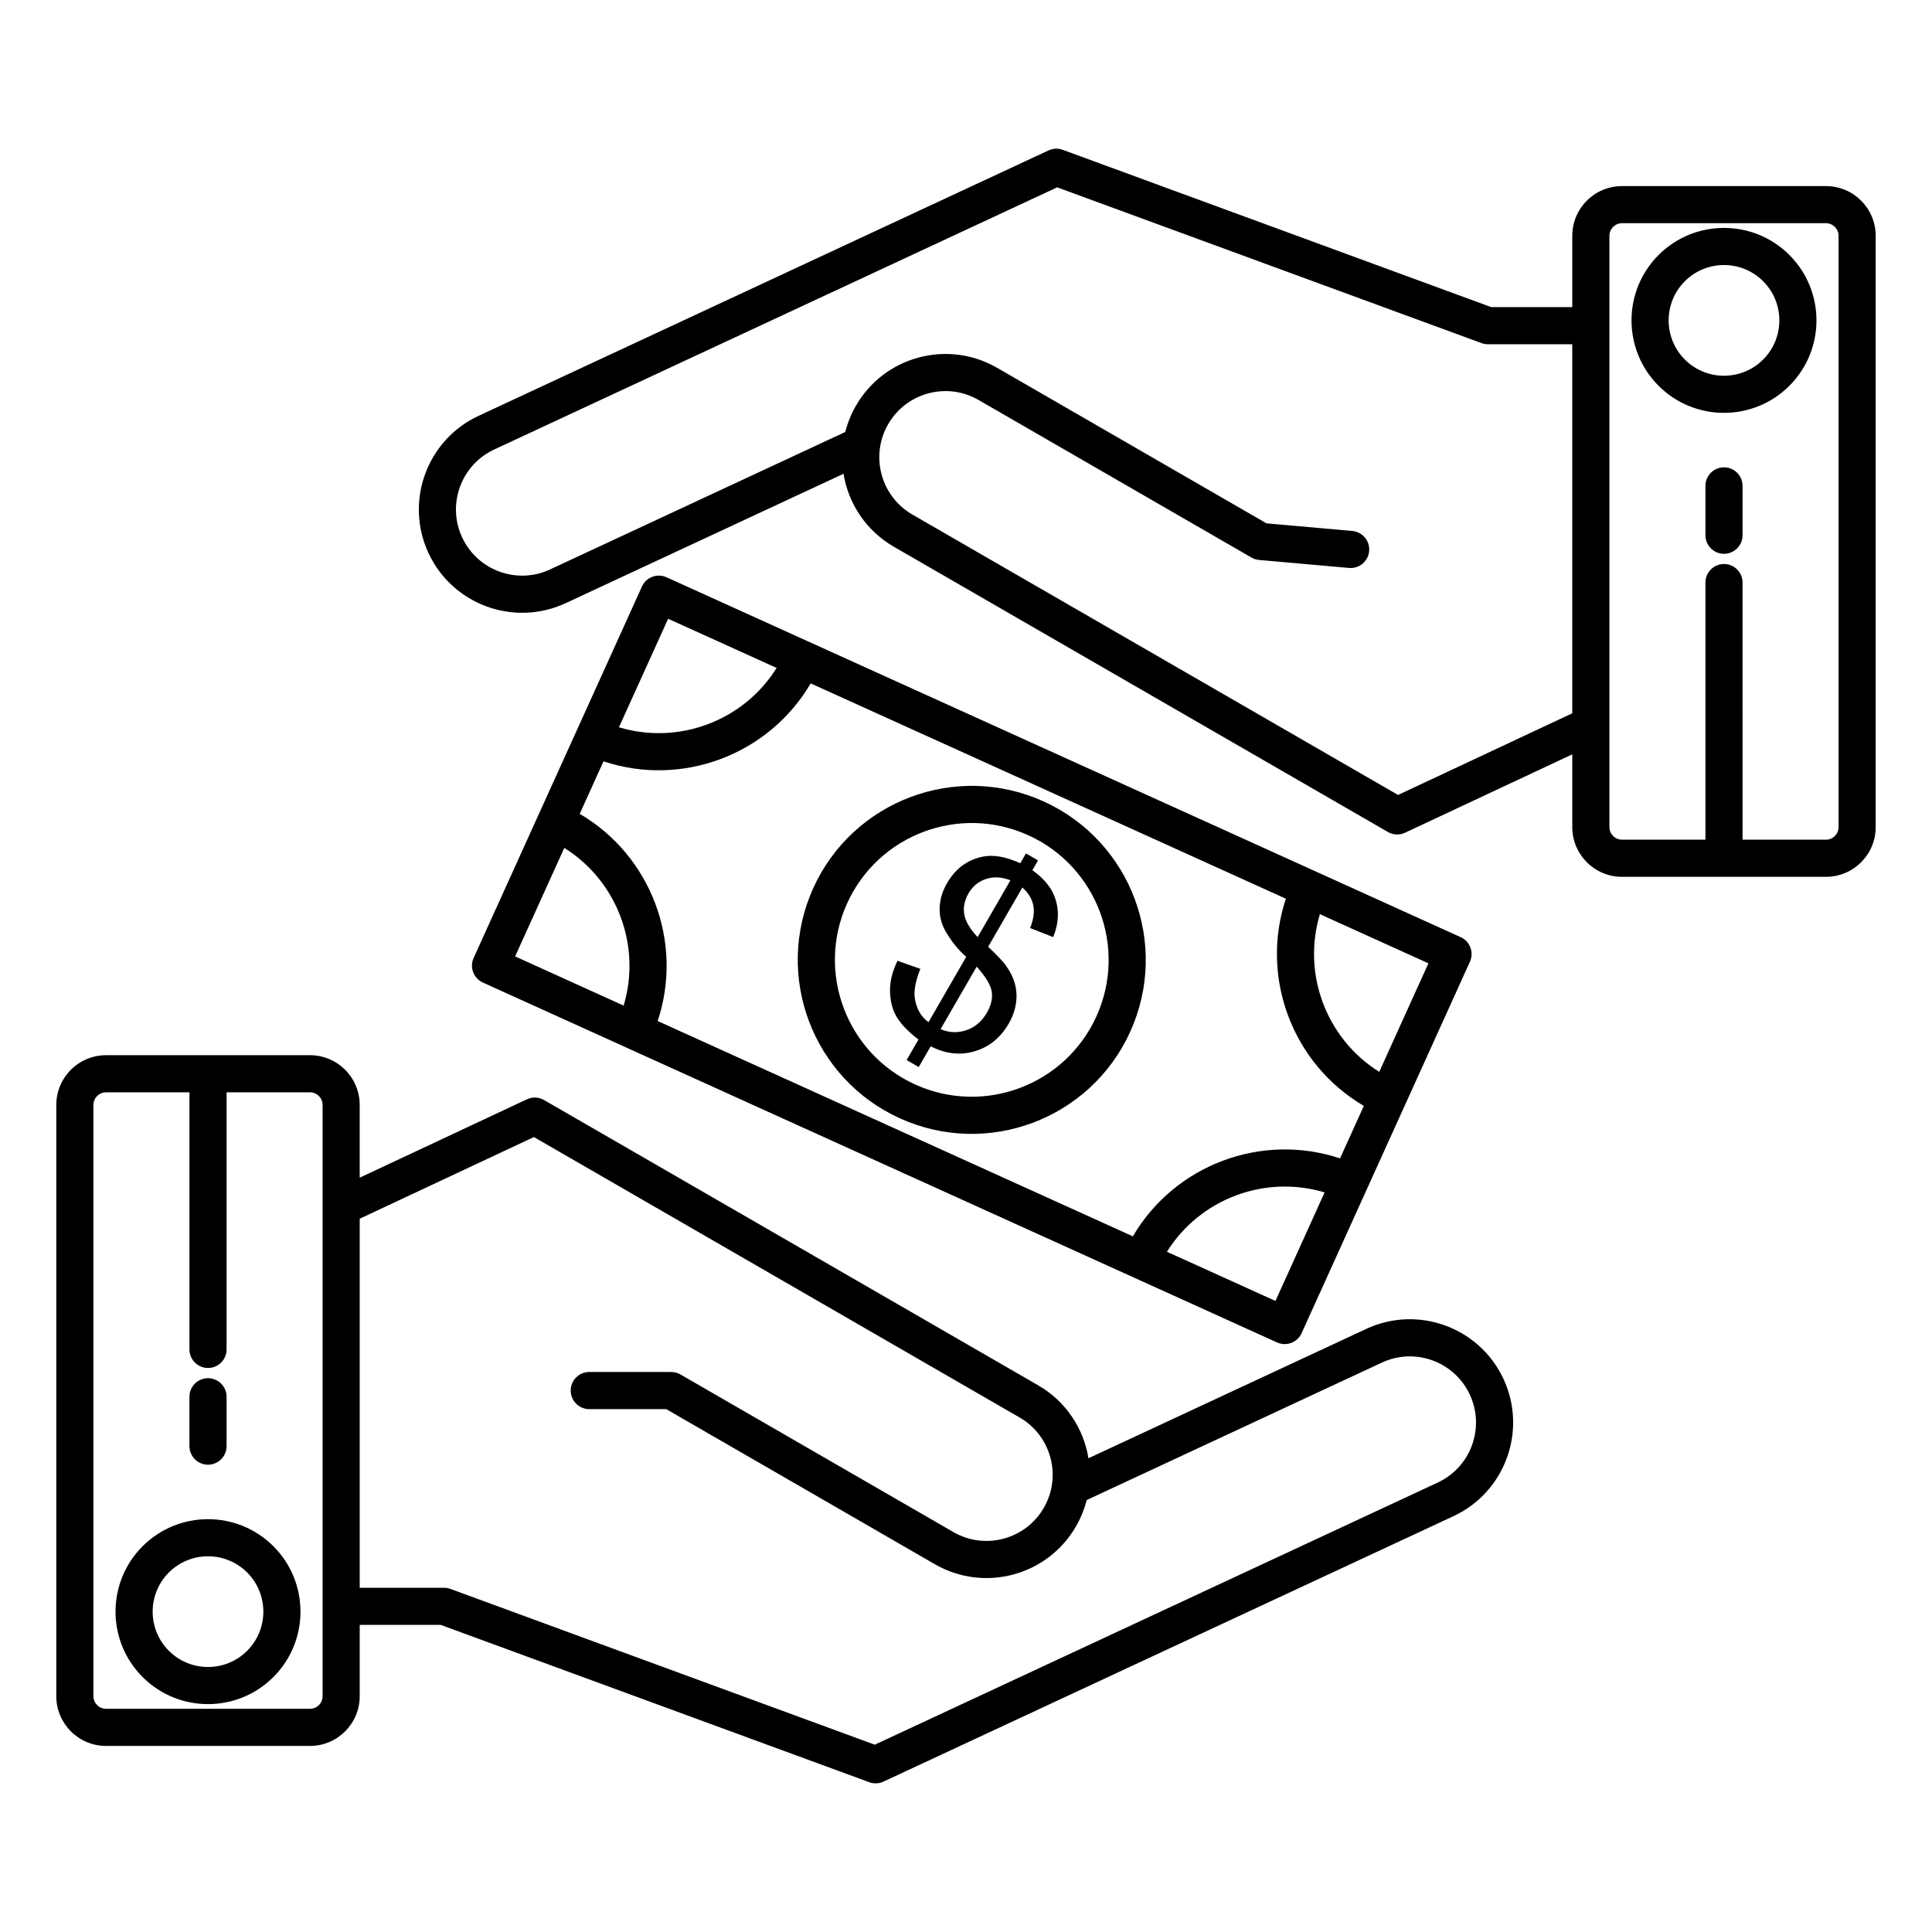
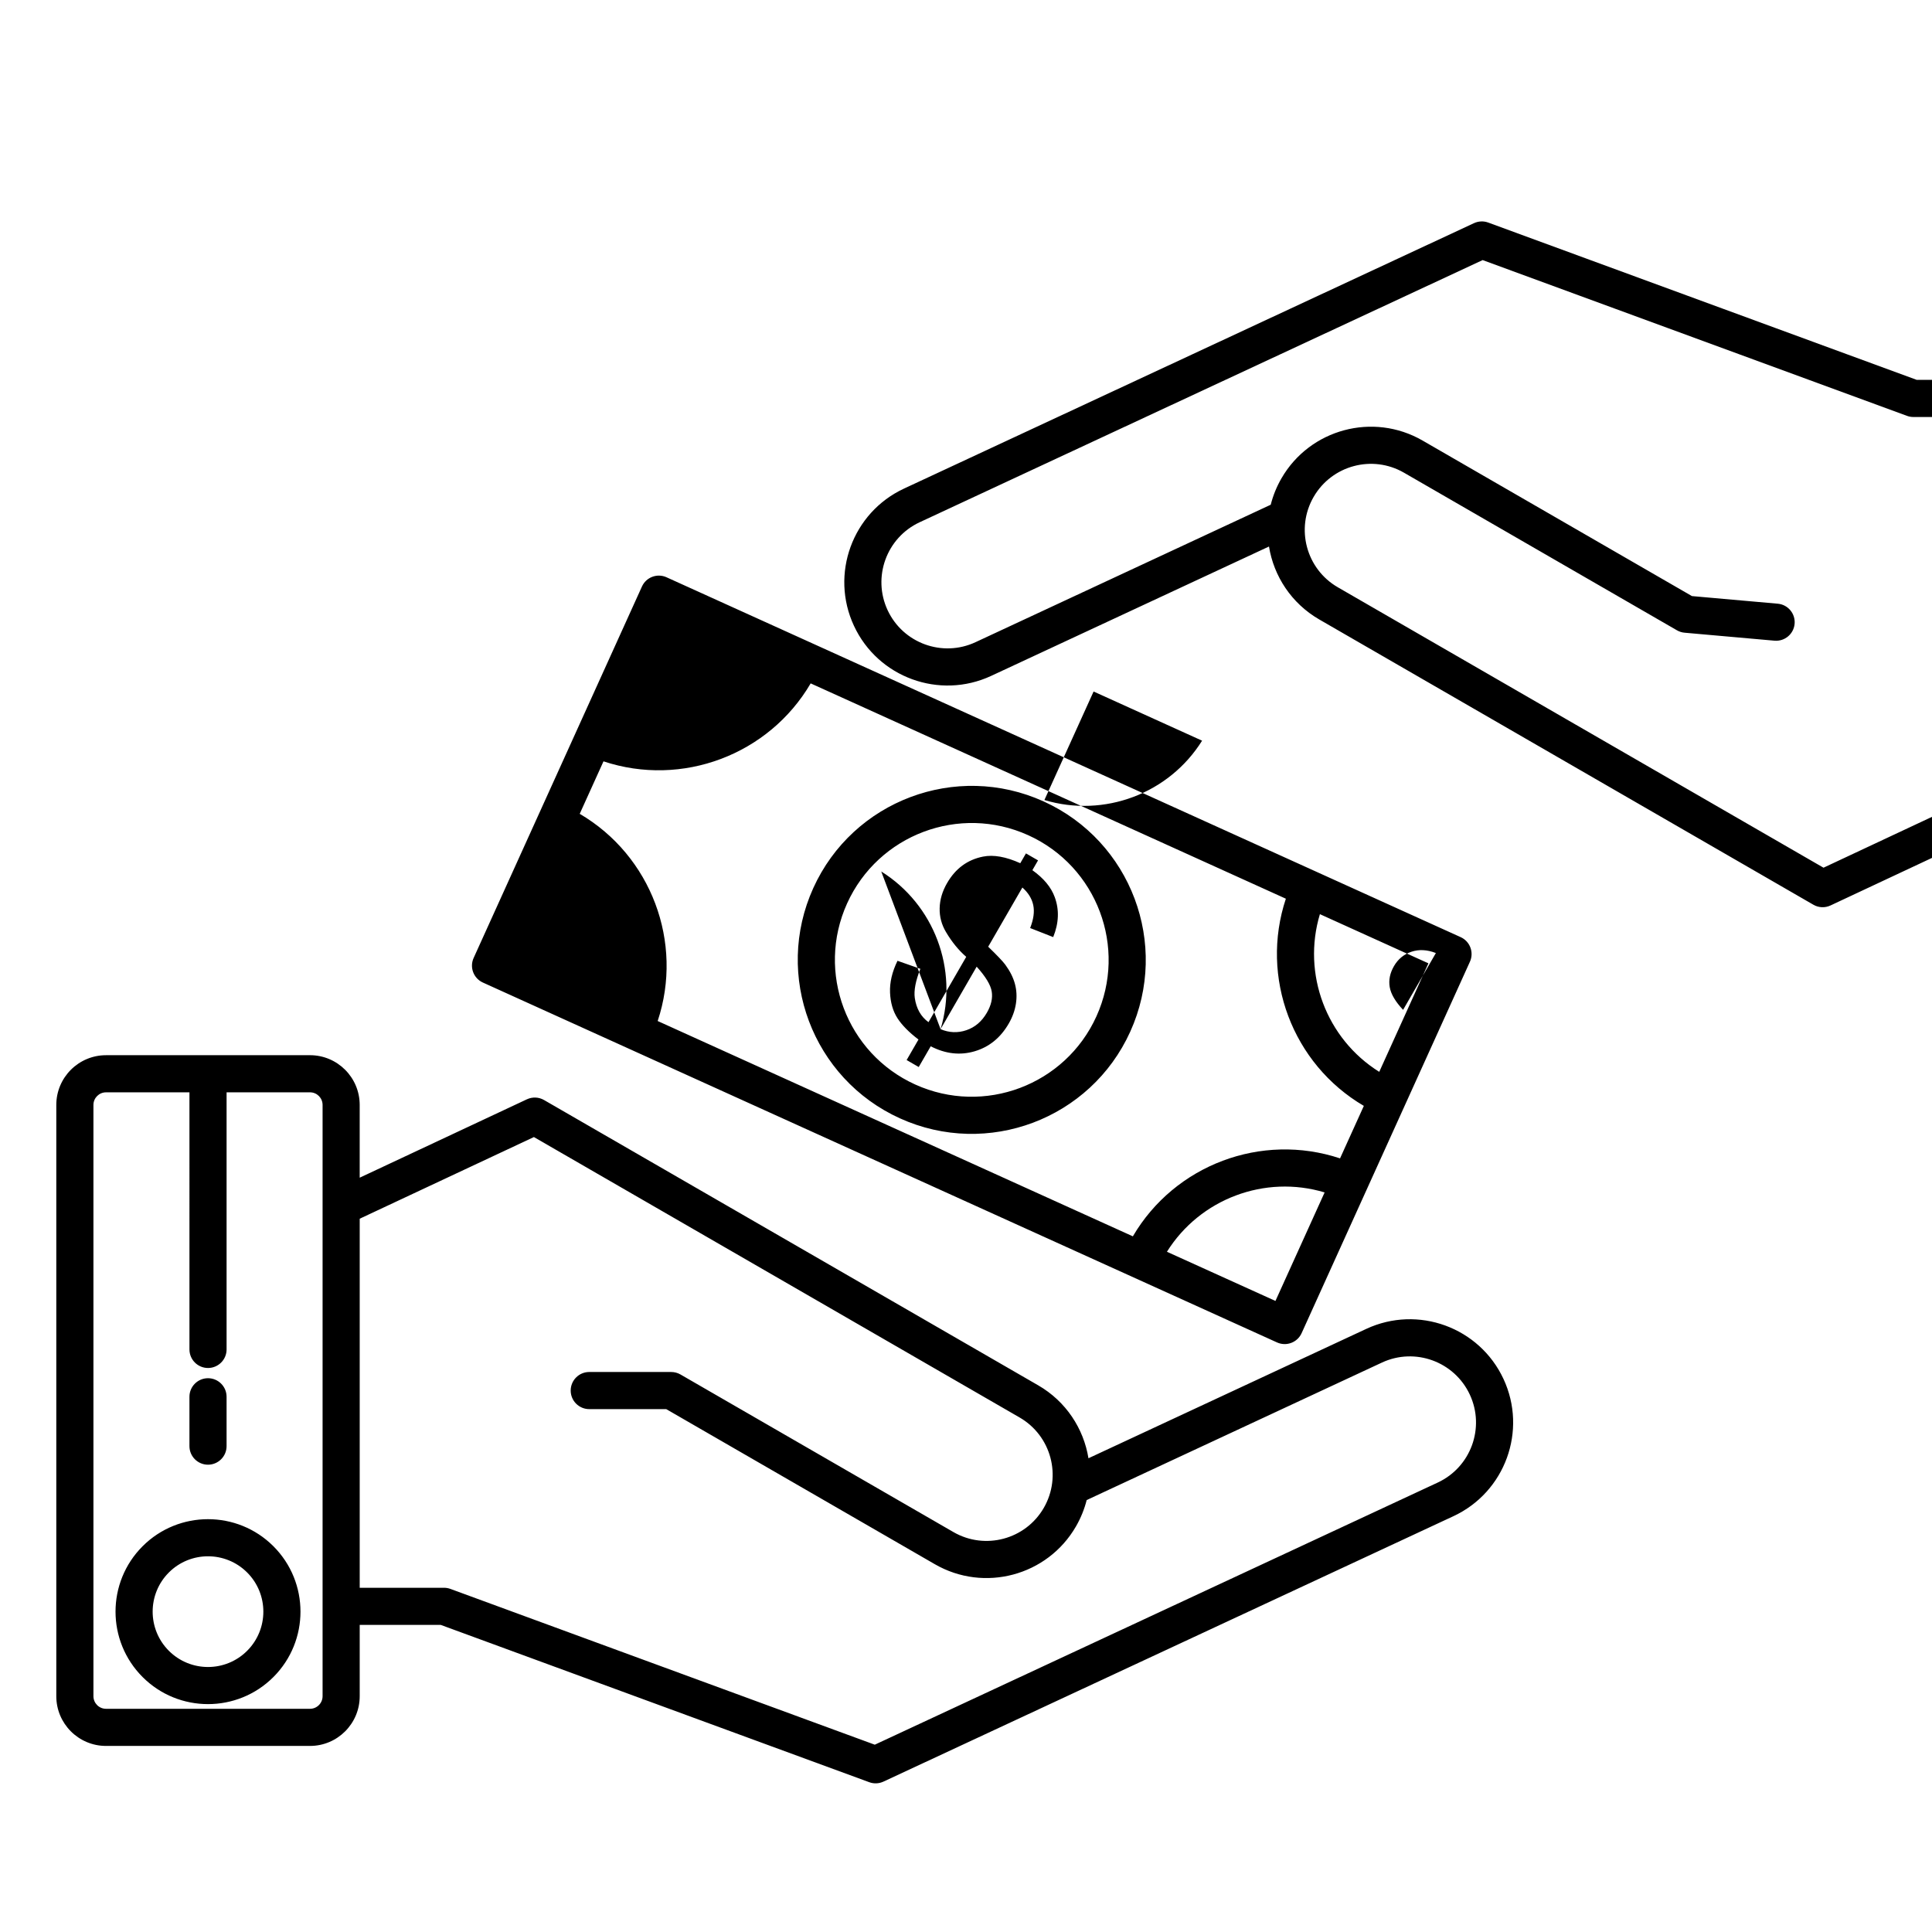
<svg xmlns="http://www.w3.org/2000/svg" fill="#000000" width="800px" height="800px" version="1.1" viewBox="144 144 512 512">
-   <path d="m226.15 423.64h-54.055c-7.269 0-13.176 5.906-13.176 13.18v156.69c0 7.273 5.906 13.18 13.176 13.18h54.055c7.273 0 13.176-5.906 13.176-13.18v-18.895h21.473l113.56 41.688c0.625 0.23 1.27 0.324 1.902 0.297 0.629-0.027 1.262-0.176 1.867-0.457l151.05-70.34c13.695-6.375 19.637-22.672 13.262-36.367-6.379-13.699-22.676-19.641-36.371-13.262l-73.617 34.281c-1.273-7.836-5.926-15.059-13.328-19.332l-130.94-75.598c-0.711-0.41-1.484-0.625-2.25-0.656-0.77-0.031-1.555 0.113-2.301 0.461l-44.312 20.773v-19.285c0-7.273-5.902-13.18-13.176-13.18zm59.34 21.691-46.164 21.641v97.805h22.344c0.578 0 1.152 0.102 1.695 0.301l112.46 41.285 149.2-69.477c8.77-4.086 12.578-14.523 8.492-23.297-4.086-8.773-14.523-12.578-23.297-8.492l-78.238 36.434c-0.605 2.391-1.547 4.742-2.84 6.984-7.555 13.086-24.309 17.574-37.395 10.02l-71.188-41.102h-20.402c-2.715 0-4.918-2.203-4.918-4.918 0-2.719 2.203-4.922 4.918-4.922h21.699c0.434 0 0.867 0.051 1.293 0.168 0.426 0.113 0.832 0.285 1.203 0.5l72.316 41.754c8.379 4.836 19.113 1.961 23.949-6.418 4.84-8.383 1.965-19.113-6.418-23.953zm-91.285-11.852h-22.109c-1.84 0-3.336 1.496-3.336 3.34v156.69c0 1.844 1.496 3.34 3.336 3.34h54.055c1.84 0 3.336-1.496 3.336-3.34v-129.59-0.145-26.957c0-1.844-1.496-3.34-3.336-3.34h-22.105v68.137c0 2.715-2.207 4.918-4.922 4.918s-4.918-2.203-4.918-4.918zm-12.414 120.29c-9.566 9.566-9.566 25.098 0 34.664 9.566 9.566 25.098 9.566 34.664 0 9.566-9.566 9.566-25.098 0-34.664-9.566-9.562-25.098-9.562-34.664 0zm6.957 6.957c5.727-5.723 15.023-5.723 20.75 0 5.723 5.727 5.723 15.023 0 20.75-5.727 5.727-15.023 5.727-20.75 0-5.723-5.727-5.723-15.023 0-20.75zm5.457-46.566v13.082c0 2.715 2.203 4.918 4.918 4.918s4.922-2.203 4.922-4.918v-13.082c0-2.715-2.207-4.918-4.922-4.918s-4.918 2.203-4.918 4.918zm288.22-14.402c2.477 1.121 5.391 0.023 6.516-2.453l44.605-98.438c1.121-2.477 0.023-5.391-2.449-6.512l-210.46-95.371c-2.477-1.121-5.391-0.023-6.512 2.449l-44.609 98.441c-1.121 2.473-0.023 5.391 2.453 6.512zm12.613-39.754c-15.832-4.766-33.027 1.703-41.789 15.727l28.758 13.031zm-136.2-134.9c-11.094 18.934-34.078 27.582-54.906 20.66l-6.301 13.91c18.934 11.094 27.582 34.078 20.66 54.906l125.93 57.062c11.094-18.934 34.078-27.582 54.906-20.66l6.305-13.91c-18.934-11.094-27.586-34.078-20.664-54.906zm23.66 115.27c23.18 10.504 50.523 0.215 61.027-22.965 10.504-23.18 0.215-50.527-22.965-61.031-23.18-10.504-50.527-0.211-61.031 22.969-10.504 23.176-0.211 50.523 22.969 61.027zm4.059-8.961c-18.23-8.262-26.324-29.773-18.062-48.008 8.262-18.23 29.773-26.324 48.004-18.062 18.234 8.262 26.328 29.773 18.066 48.004-8.262 18.234-29.773 26.328-48.008 18.066zm107.23-45.152c-4.769 15.832 1.703 33.031 15.727 41.789l13.031-28.758zm-109.52 38.66 3.141-5.438c-2.519-1.914-4.379-3.801-5.578-5.66-1.195-1.859-1.848-4.125-1.961-6.793-0.109-2.672 0.547-5.477 1.977-8.41l6.062 2.129c-1.262 3.164-1.758 5.742-1.48 7.731 0.414 2.816 1.625 4.953 3.633 6.406l10-17.316c-1.992-1.715-3.781-3.902-5.359-6.559-1.176-1.969-1.738-4.078-1.684-6.332 0.051-2.254 0.703-4.469 1.961-6.644 2.234-3.871 5.414-6.211 9.539-7.027 2.762-0.555 6.051 0.031 9.867 1.75l1.5-2.598 3.207 1.848-1.504 2.598c2.992 2.129 4.965 4.504 5.922 7.125 1.238 3.348 1.105 6.887-0.402 10.609l-6.109-2.398c0.91-2.324 1.188-4.348 0.824-6.07-0.359-1.727-1.32-3.285-2.883-4.672l-9.059 15.688c2.344 2.266 3.852 3.848 4.516 4.742 1.262 1.723 2.117 3.426 2.57 5.113 0.453 1.684 0.539 3.426 0.266 5.227-0.277 1.805-0.91 3.562-1.898 5.273-2.172 3.769-5.188 6.219-9.039 7.356-3.852 1.133-7.734 0.691-11.648-1.324l-3.176 5.5zm8.996-8.184c2.269 0.961 4.547 1.051 6.832 0.277 2.289-0.773 4.102-2.32 5.438-4.637 1.141-1.977 1.57-3.844 1.285-5.609-0.285-1.762-1.617-3.961-3.992-6.594zm-112.75-19.277 28.754 13.031c4.769-15.832-1.703-33.027-15.723-41.789zm131.26-20.172c-2.301-0.898-4.457-1.016-6.465-0.348-2.012 0.668-3.559 1.938-4.641 3.812-1.07 1.852-1.445 3.703-1.129 5.551 0.316 1.848 1.496 3.859 3.547 6.039zm11.965-193.88c-0.629 0.027-1.266 0.176-1.871 0.457l-151.05 70.34c-13.695 6.375-19.637 22.676-13.258 36.371 6.375 13.695 22.672 19.637 36.371 13.258l73.613-34.277c1.273 7.836 5.926 15.055 13.328 19.332 0 0 130.94 75.594 130.94 75.594 0.707 0.414 1.48 0.625 2.25 0.656 0.766 0.035 1.551-0.113 2.297-0.461l44.312-20.77v19.285c0 7.273 5.906 13.176 13.18 13.176h54.051c7.273 0 13.176-5.902 13.176-13.176v-156.7c0-7.273-5.902-13.18-13.176-13.18h-54.051c-7.273 0-13.18 5.906-13.18 13.18v18.898h-21.469l-113.56-41.688c-0.629-0.23-1.273-0.324-1.902-0.301zm182.06 183.12h22.105c1.84 0 3.336-1.496 3.336-3.336v-156.7c0-1.844-1.496-3.34-3.336-3.34h-54.051c-1.844 0-3.34 1.496-3.34 3.34v129.59 0.145 26.961c0 1.84 1.496 3.336 3.34 3.336h22.105v-68.133c0-2.719 2.203-4.922 4.918-4.922s4.922 2.203 4.922 4.922zm-181.63-172.88-149.2 69.477c-8.773 4.082-12.578 14.523-8.496 23.293 4.086 8.773 14.523 12.578 23.297 8.492l78.238-36.43c0.605-2.394 1.547-4.746 2.84-6.988 7.555-13.082 24.312-17.574 37.395-10.02l71.391 41.219 22.742 2.019c2.703 0.238 4.703 2.629 4.465 5.336-0.242 2.703-2.633 4.703-5.336 4.465l-23.758-2.109c-0.371-0.027-0.742-0.098-1.105-0.211l-0.023-0.008c-0.363-0.117-0.703-0.273-1.023-0.461l-72.273-41.727c-8.379-4.84-19.109-1.965-23.949 6.418-4.84 8.379-1.965 19.109 6.418 23.949l128.71 74.312 46.164-21.641v-97.801h-22.344c-0.578 0-1.152-0.102-1.695-0.301zm-116.14 143.09c15.836 4.769 33.031-1.703 41.789-15.727l-28.754-13.031zm297.77-50.891v-13.082c0-2.715-2.207-4.918-4.922-4.918s-4.918 2.203-4.918 4.918v13.082c0 2.715 2.203 4.918 4.918 4.918s4.922-2.203 4.922-4.918zm12.41-39.609c9.566-9.566 9.566-25.098 0-34.664-9.566-9.566-25.098-9.566-34.664 0-9.566 9.566-9.566 25.098 0 34.664 9.566 9.566 25.098 9.566 34.664 0zm-6.957-6.957c-5.727 5.723-15.023 5.723-20.75 0-5.723-5.727-5.723-15.023 0-20.75 5.727-5.723 15.023-5.723 20.75 0 5.727 5.727 5.727 15.023 0 20.75z" fill-rule="evenodd" />
+   <path d="m226.15 423.64h-54.055c-7.269 0-13.176 5.906-13.176 13.18v156.69c0 7.273 5.906 13.18 13.176 13.18h54.055c7.273 0 13.176-5.906 13.176-13.18v-18.895h21.473l113.56 41.688c0.625 0.23 1.27 0.324 1.902 0.297 0.629-0.027 1.262-0.176 1.867-0.457l151.05-70.34c13.695-6.375 19.637-22.672 13.262-36.367-6.379-13.699-22.676-19.641-36.371-13.262l-73.617 34.281c-1.273-7.836-5.926-15.059-13.328-19.332l-130.94-75.598c-0.711-0.41-1.484-0.625-2.25-0.656-0.77-0.031-1.555 0.113-2.301 0.461l-44.312 20.773v-19.285c0-7.273-5.902-13.18-13.176-13.18zm59.34 21.691-46.164 21.641v97.805h22.344c0.578 0 1.152 0.102 1.695 0.301l112.46 41.285 149.2-69.477c8.77-4.086 12.578-14.523 8.492-23.297-4.086-8.773-14.523-12.578-23.297-8.492l-78.238 36.434c-0.605 2.391-1.547 4.742-2.84 6.984-7.555 13.086-24.309 17.574-37.395 10.02l-71.188-41.102h-20.402c-2.715 0-4.918-2.203-4.918-4.918 0-2.719 2.203-4.922 4.918-4.922h21.699c0.434 0 0.867 0.051 1.293 0.168 0.426 0.113 0.832 0.285 1.203 0.5l72.316 41.754c8.379 4.836 19.113 1.961 23.949-6.418 4.84-8.383 1.965-19.113-6.418-23.953zm-91.285-11.852h-22.109c-1.84 0-3.336 1.496-3.336 3.34v156.69c0 1.844 1.496 3.34 3.336 3.34h54.055c1.84 0 3.336-1.496 3.336-3.34v-129.59-0.145-26.957c0-1.844-1.496-3.34-3.336-3.34h-22.105v68.137c0 2.715-2.207 4.918-4.922 4.918s-4.918-2.203-4.918-4.918zm-12.414 120.29c-9.566 9.566-9.566 25.098 0 34.664 9.566 9.566 25.098 9.566 34.664 0 9.566-9.566 9.566-25.098 0-34.664-9.566-9.562-25.098-9.562-34.664 0zm6.957 6.957c5.727-5.723 15.023-5.723 20.75 0 5.723 5.727 5.723 15.023 0 20.75-5.727 5.727-15.023 5.727-20.75 0-5.723-5.727-5.723-15.023 0-20.75zm5.457-46.566v13.082c0 2.715 2.203 4.918 4.918 4.918s4.922-2.203 4.922-4.918v-13.082c0-2.715-2.207-4.918-4.922-4.918s-4.918 2.203-4.918 4.918zm288.22-14.402c2.477 1.121 5.391 0.023 6.516-2.453l44.605-98.438c1.121-2.477 0.023-5.391-2.449-6.512l-210.46-95.371c-2.477-1.121-5.391-0.023-6.512 2.449l-44.609 98.441c-1.121 2.473-0.023 5.391 2.453 6.512zm12.613-39.754c-15.832-4.766-33.027 1.703-41.789 15.727l28.758 13.031zm-136.2-134.9c-11.094 18.934-34.078 27.582-54.906 20.66l-6.301 13.91c18.934 11.094 27.582 34.078 20.66 54.906l125.93 57.062c11.094-18.934 34.078-27.582 54.906-20.66l6.305-13.91c-18.934-11.094-27.586-34.078-20.664-54.906zm23.66 115.27c23.18 10.504 50.523 0.215 61.027-22.965 10.504-23.18 0.215-50.527-22.965-61.031-23.18-10.504-50.527-0.211-61.031 22.969-10.504 23.176-0.211 50.523 22.969 61.027zm4.059-8.961c-18.23-8.262-26.324-29.773-18.062-48.008 8.262-18.23 29.773-26.324 48.004-18.062 18.234 8.262 26.328 29.773 18.066 48.004-8.262 18.234-29.773 26.328-48.008 18.066zm107.23-45.152c-4.769 15.832 1.703 33.031 15.727 41.789l13.031-28.758zm-109.52 38.66 3.141-5.438c-2.519-1.914-4.379-3.801-5.578-5.66-1.195-1.859-1.848-4.125-1.961-6.793-0.109-2.672 0.547-5.477 1.977-8.41l6.062 2.129c-1.262 3.164-1.758 5.742-1.48 7.731 0.414 2.816 1.625 4.953 3.633 6.406l10-17.316c-1.992-1.715-3.781-3.902-5.359-6.559-1.176-1.969-1.738-4.078-1.684-6.332 0.051-2.254 0.703-4.469 1.961-6.644 2.234-3.871 5.414-6.211 9.539-7.027 2.762-0.555 6.051 0.031 9.867 1.75l1.5-2.598 3.207 1.848-1.504 2.598c2.992 2.129 4.965 4.504 5.922 7.125 1.238 3.348 1.105 6.887-0.402 10.609l-6.109-2.398c0.91-2.324 1.188-4.348 0.824-6.07-0.359-1.727-1.32-3.285-2.883-4.672l-9.059 15.688c2.344 2.266 3.852 3.848 4.516 4.742 1.262 1.723 2.117 3.426 2.57 5.113 0.453 1.684 0.539 3.426 0.266 5.227-0.277 1.805-0.91 3.562-1.898 5.273-2.172 3.769-5.188 6.219-9.039 7.356-3.852 1.133-7.734 0.691-11.648-1.324l-3.176 5.5zm8.996-8.184c2.269 0.961 4.547 1.051 6.832 0.277 2.289-0.773 4.102-2.32 5.438-4.637 1.141-1.977 1.57-3.844 1.285-5.609-0.285-1.762-1.617-3.961-3.992-6.594zc4.769-15.832-1.703-33.027-15.723-41.789zm131.26-20.172c-2.301-0.898-4.457-1.016-6.465-0.348-2.012 0.668-3.559 1.938-4.641 3.812-1.07 1.852-1.445 3.703-1.129 5.551 0.316 1.848 1.496 3.859 3.547 6.039zm11.965-193.88c-0.629 0.027-1.266 0.176-1.871 0.457l-151.05 70.34c-13.695 6.375-19.637 22.676-13.258 36.371 6.375 13.695 22.672 19.637 36.371 13.258l73.613-34.277c1.273 7.836 5.926 15.055 13.328 19.332 0 0 130.94 75.594 130.94 75.594 0.707 0.414 1.48 0.625 2.25 0.656 0.766 0.035 1.551-0.113 2.297-0.461l44.312-20.77v19.285c0 7.273 5.906 13.176 13.18 13.176h54.051c7.273 0 13.176-5.902 13.176-13.176v-156.7c0-7.273-5.902-13.18-13.176-13.18h-54.051c-7.273 0-13.18 5.906-13.18 13.18v18.898h-21.469l-113.56-41.688c-0.629-0.23-1.273-0.324-1.902-0.301zm182.06 183.12h22.105c1.84 0 3.336-1.496 3.336-3.336v-156.7c0-1.844-1.496-3.34-3.336-3.34h-54.051c-1.844 0-3.34 1.496-3.34 3.34v129.59 0.145 26.961c0 1.84 1.496 3.336 3.34 3.336h22.105v-68.133c0-2.719 2.203-4.922 4.918-4.922s4.922 2.203 4.922 4.922zm-181.63-172.88-149.2 69.477c-8.773 4.082-12.578 14.523-8.496 23.293 4.086 8.773 14.523 12.578 23.297 8.492l78.238-36.43c0.605-2.394 1.547-4.746 2.84-6.988 7.555-13.082 24.312-17.574 37.395-10.02l71.391 41.219 22.742 2.019c2.703 0.238 4.703 2.629 4.465 5.336-0.242 2.703-2.633 4.703-5.336 4.465l-23.758-2.109c-0.371-0.027-0.742-0.098-1.105-0.211l-0.023-0.008c-0.363-0.117-0.703-0.273-1.023-0.461l-72.273-41.727c-8.379-4.84-19.109-1.965-23.949 6.418-4.84 8.379-1.965 19.109 6.418 23.949l128.71 74.312 46.164-21.641v-97.801h-22.344c-0.578 0-1.152-0.102-1.695-0.301zm-116.14 143.09c15.836 4.769 33.031-1.703 41.789-15.727l-28.754-13.031zm297.77-50.891v-13.082c0-2.715-2.207-4.918-4.922-4.918s-4.918 2.203-4.918 4.918v13.082c0 2.715 2.203 4.918 4.918 4.918s4.922-2.203 4.922-4.918zm12.41-39.609c9.566-9.566 9.566-25.098 0-34.664-9.566-9.566-25.098-9.566-34.664 0-9.566 9.566-9.566 25.098 0 34.664 9.566 9.566 25.098 9.566 34.664 0zm-6.957-6.957c-5.727 5.723-15.023 5.723-20.75 0-5.723-5.727-5.723-15.023 0-20.75 5.727-5.723 15.023-5.723 20.75 0 5.727 5.727 5.727 15.023 0 20.75z" fill-rule="evenodd" />
</svg>